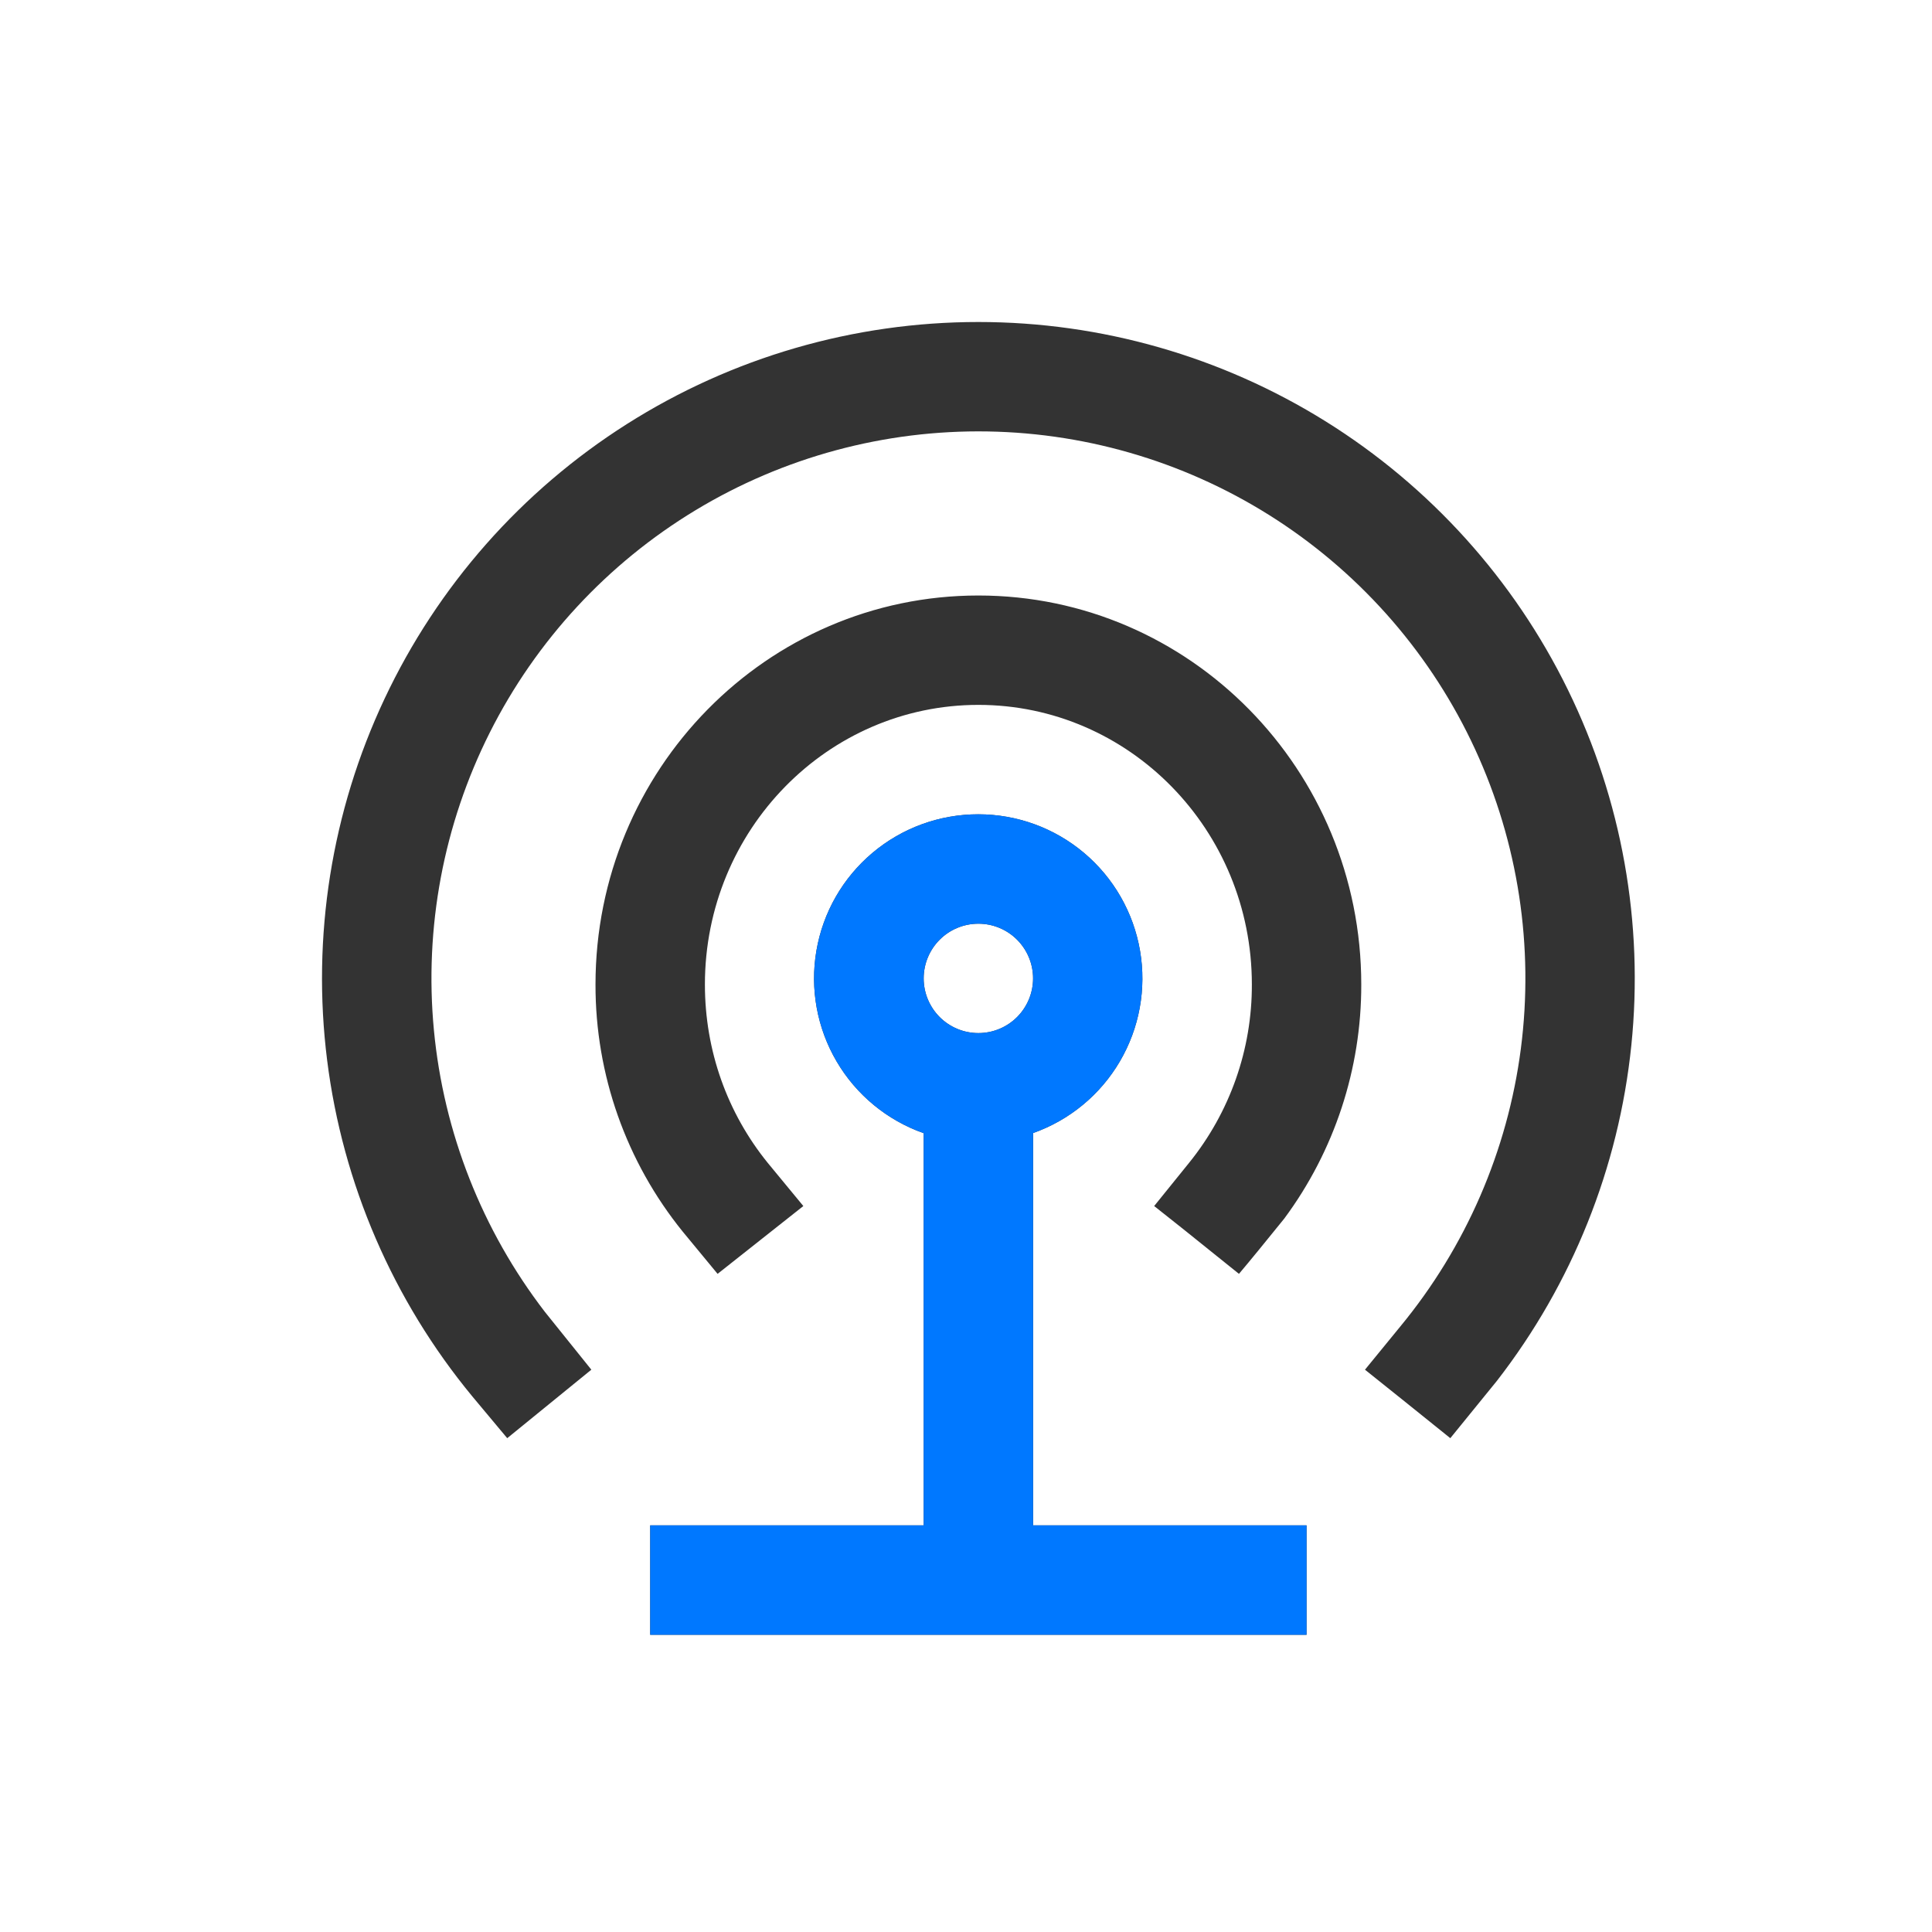
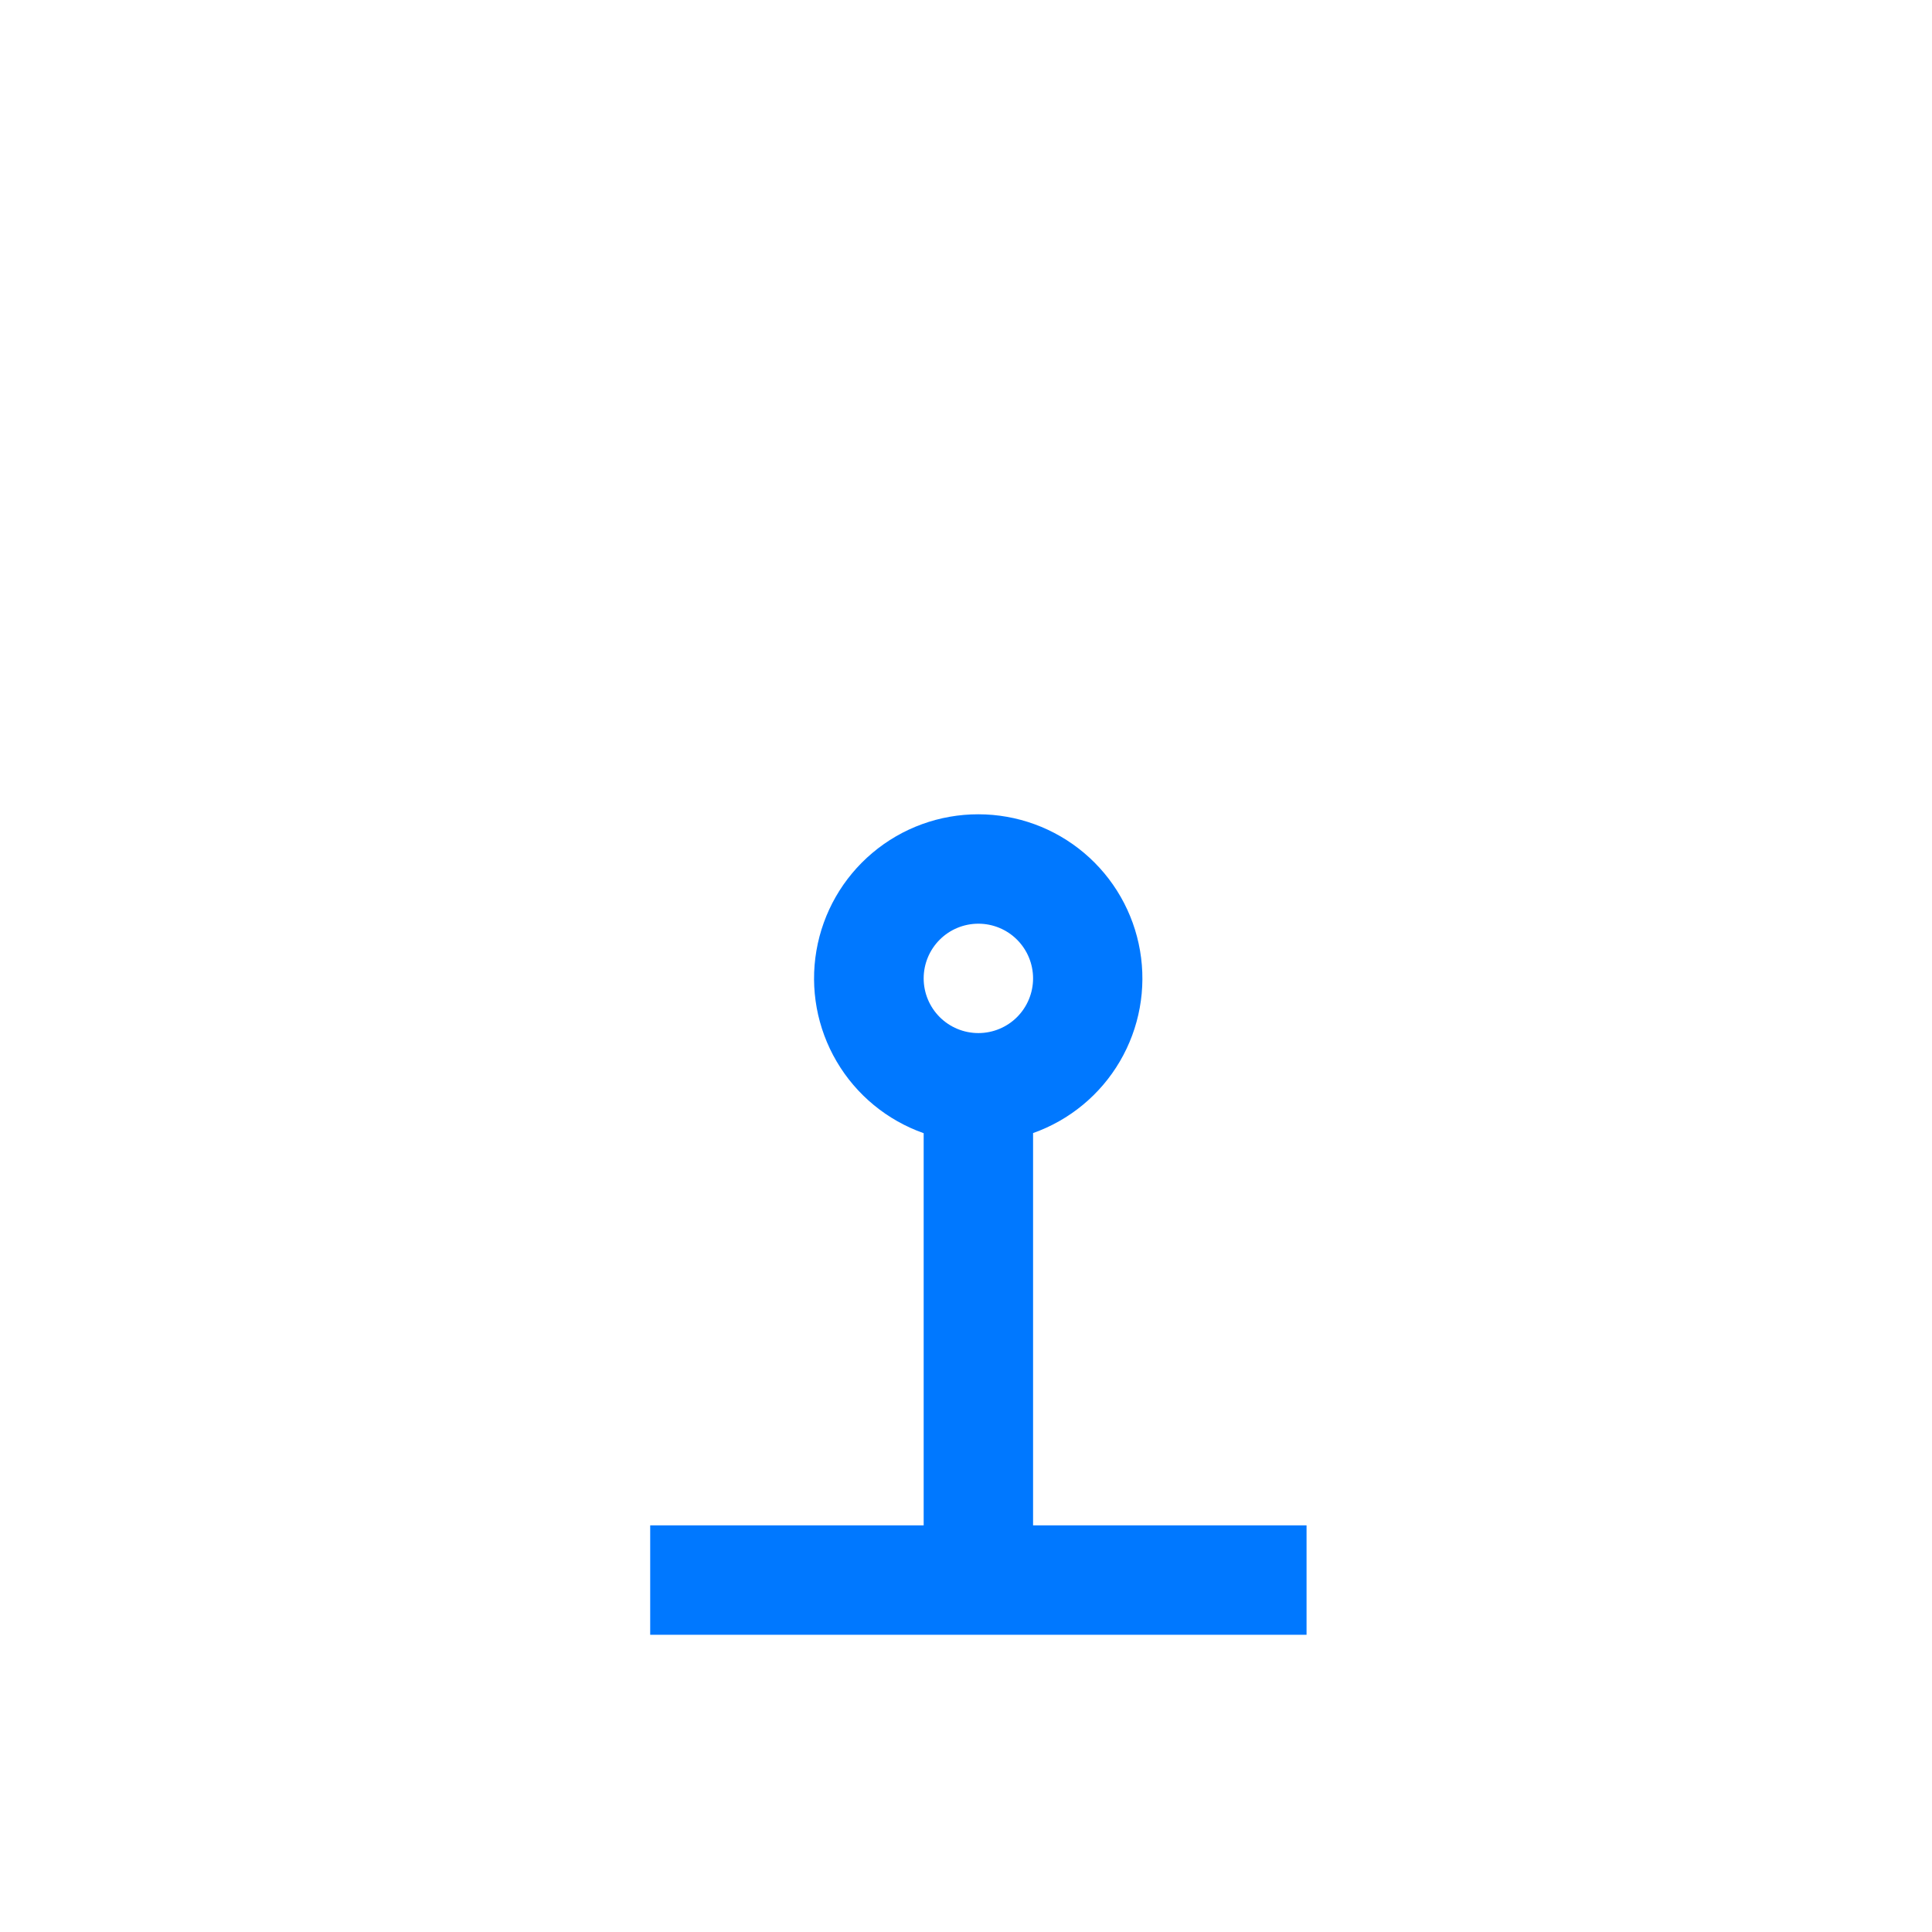
<svg xmlns="http://www.w3.org/2000/svg" width="78" height="78" viewBox="0 0 78 78" fill="none">
-   <path d="M39.5 32.875C41.062 32.876 42.574 33.428 43.768 34.436C44.962 35.443 45.762 36.84 46.026 38.38C46.291 39.919 46.002 41.503 45.212 42.851C44.422 44.199 43.181 45.224 41.708 45.745V61.583H52.749V66H26.25V61.583H37.291V45.75C35.816 45.23 34.571 44.206 33.779 42.857C32.986 41.508 32.696 39.922 32.961 38.38C33.225 36.838 34.027 35.439 35.224 34.432C36.42 33.424 37.935 32.873 39.5 32.875ZM39.5 13C44.458 13 49.318 14.391 53.525 17.015C57.732 19.639 61.119 23.392 63.299 27.845C65.48 32.298 66.368 37.274 65.861 42.207C65.355 47.14 63.474 51.832 60.434 55.749L58.553 58.063C57.404 57.136 56.256 56.217 55.108 55.298L56.534 53.554C59.179 50.348 60.866 46.461 61.401 42.34C61.935 38.218 61.296 34.03 59.556 30.255C57.817 26.481 55.047 23.274 51.566 21.003C48.086 18.733 44.035 17.49 39.88 17.419C35.724 17.348 31.634 18.451 28.077 20.601C24.521 22.751 21.643 25.861 19.775 29.573C17.907 33.286 17.125 37.45 17.518 41.588C17.911 45.725 19.464 49.668 21.997 52.962L23.874 55.298L20.478 58.063L19.065 56.372C15.864 52.495 13.833 47.789 13.207 42.802C12.58 37.814 13.385 32.752 15.528 28.205C17.67 23.658 21.061 19.814 25.306 17.122C29.551 14.429 34.473 13 39.5 13ZM39.5 24.042C48.046 24.042 54.958 31.082 54.958 39.747C54.965 43.15 53.875 46.465 51.848 49.199C51.084 50.144 50.479 50.886 50.02 51.429C48.165 49.932 47.021 49.022 46.597 48.691L48.006 46.947C49.654 44.91 50.549 42.367 50.541 39.747C50.541 33.502 45.59 28.458 39.5 28.458C33.414 28.458 28.459 33.502 28.459 39.747C28.459 42.419 29.364 44.937 30.998 46.951L32.433 48.691L28.971 51.429L27.571 49.733C25.281 46.91 24.035 43.383 24.042 39.747C24.042 31.082 30.954 24.042 39.5 24.042ZM39.5 37.292C38.914 37.292 38.352 37.524 37.938 37.938C37.524 38.353 37.291 38.914 37.291 39.5C37.291 40.086 37.524 40.647 37.938 41.062C38.352 41.476 38.914 41.708 39.5 41.708C40.085 41.708 40.647 41.476 41.061 41.062C41.475 40.647 41.708 40.086 41.708 39.5C41.708 38.914 41.475 38.353 41.061 37.938C40.647 37.524 40.085 37.292 39.5 37.292Z" fill="#333333" />
  <path d="M39.5 32.875C41.062 32.876 42.574 33.428 43.768 34.436C44.962 35.443 45.762 36.84 46.026 38.38C46.291 39.919 46.002 41.503 45.212 42.851C44.422 44.199 43.181 45.224 41.708 45.745V61.583H52.749V66H26.25V61.583H37.291V45.75C35.816 45.23 34.571 44.206 33.779 42.857C32.986 41.508 32.696 39.922 32.961 38.38C33.225 36.838 34.027 35.439 35.224 34.432C36.42 33.424 37.935 32.873 39.5 32.875ZM39.5 37.292C38.914 37.292 38.352 37.524 37.938 37.938C37.524 38.353 37.291 38.914 37.291 39.5C37.291 40.086 37.524 40.647 37.938 41.062C38.352 41.476 38.914 41.708 39.5 41.708C40.085 41.708 40.647 41.476 41.061 41.062C41.475 40.647 41.708 40.086 41.708 39.5C41.708 38.914 41.475 38.353 41.061 37.938C40.647 37.524 40.085 37.292 39.5 37.292Z" fill="#0078FF" />
</svg>